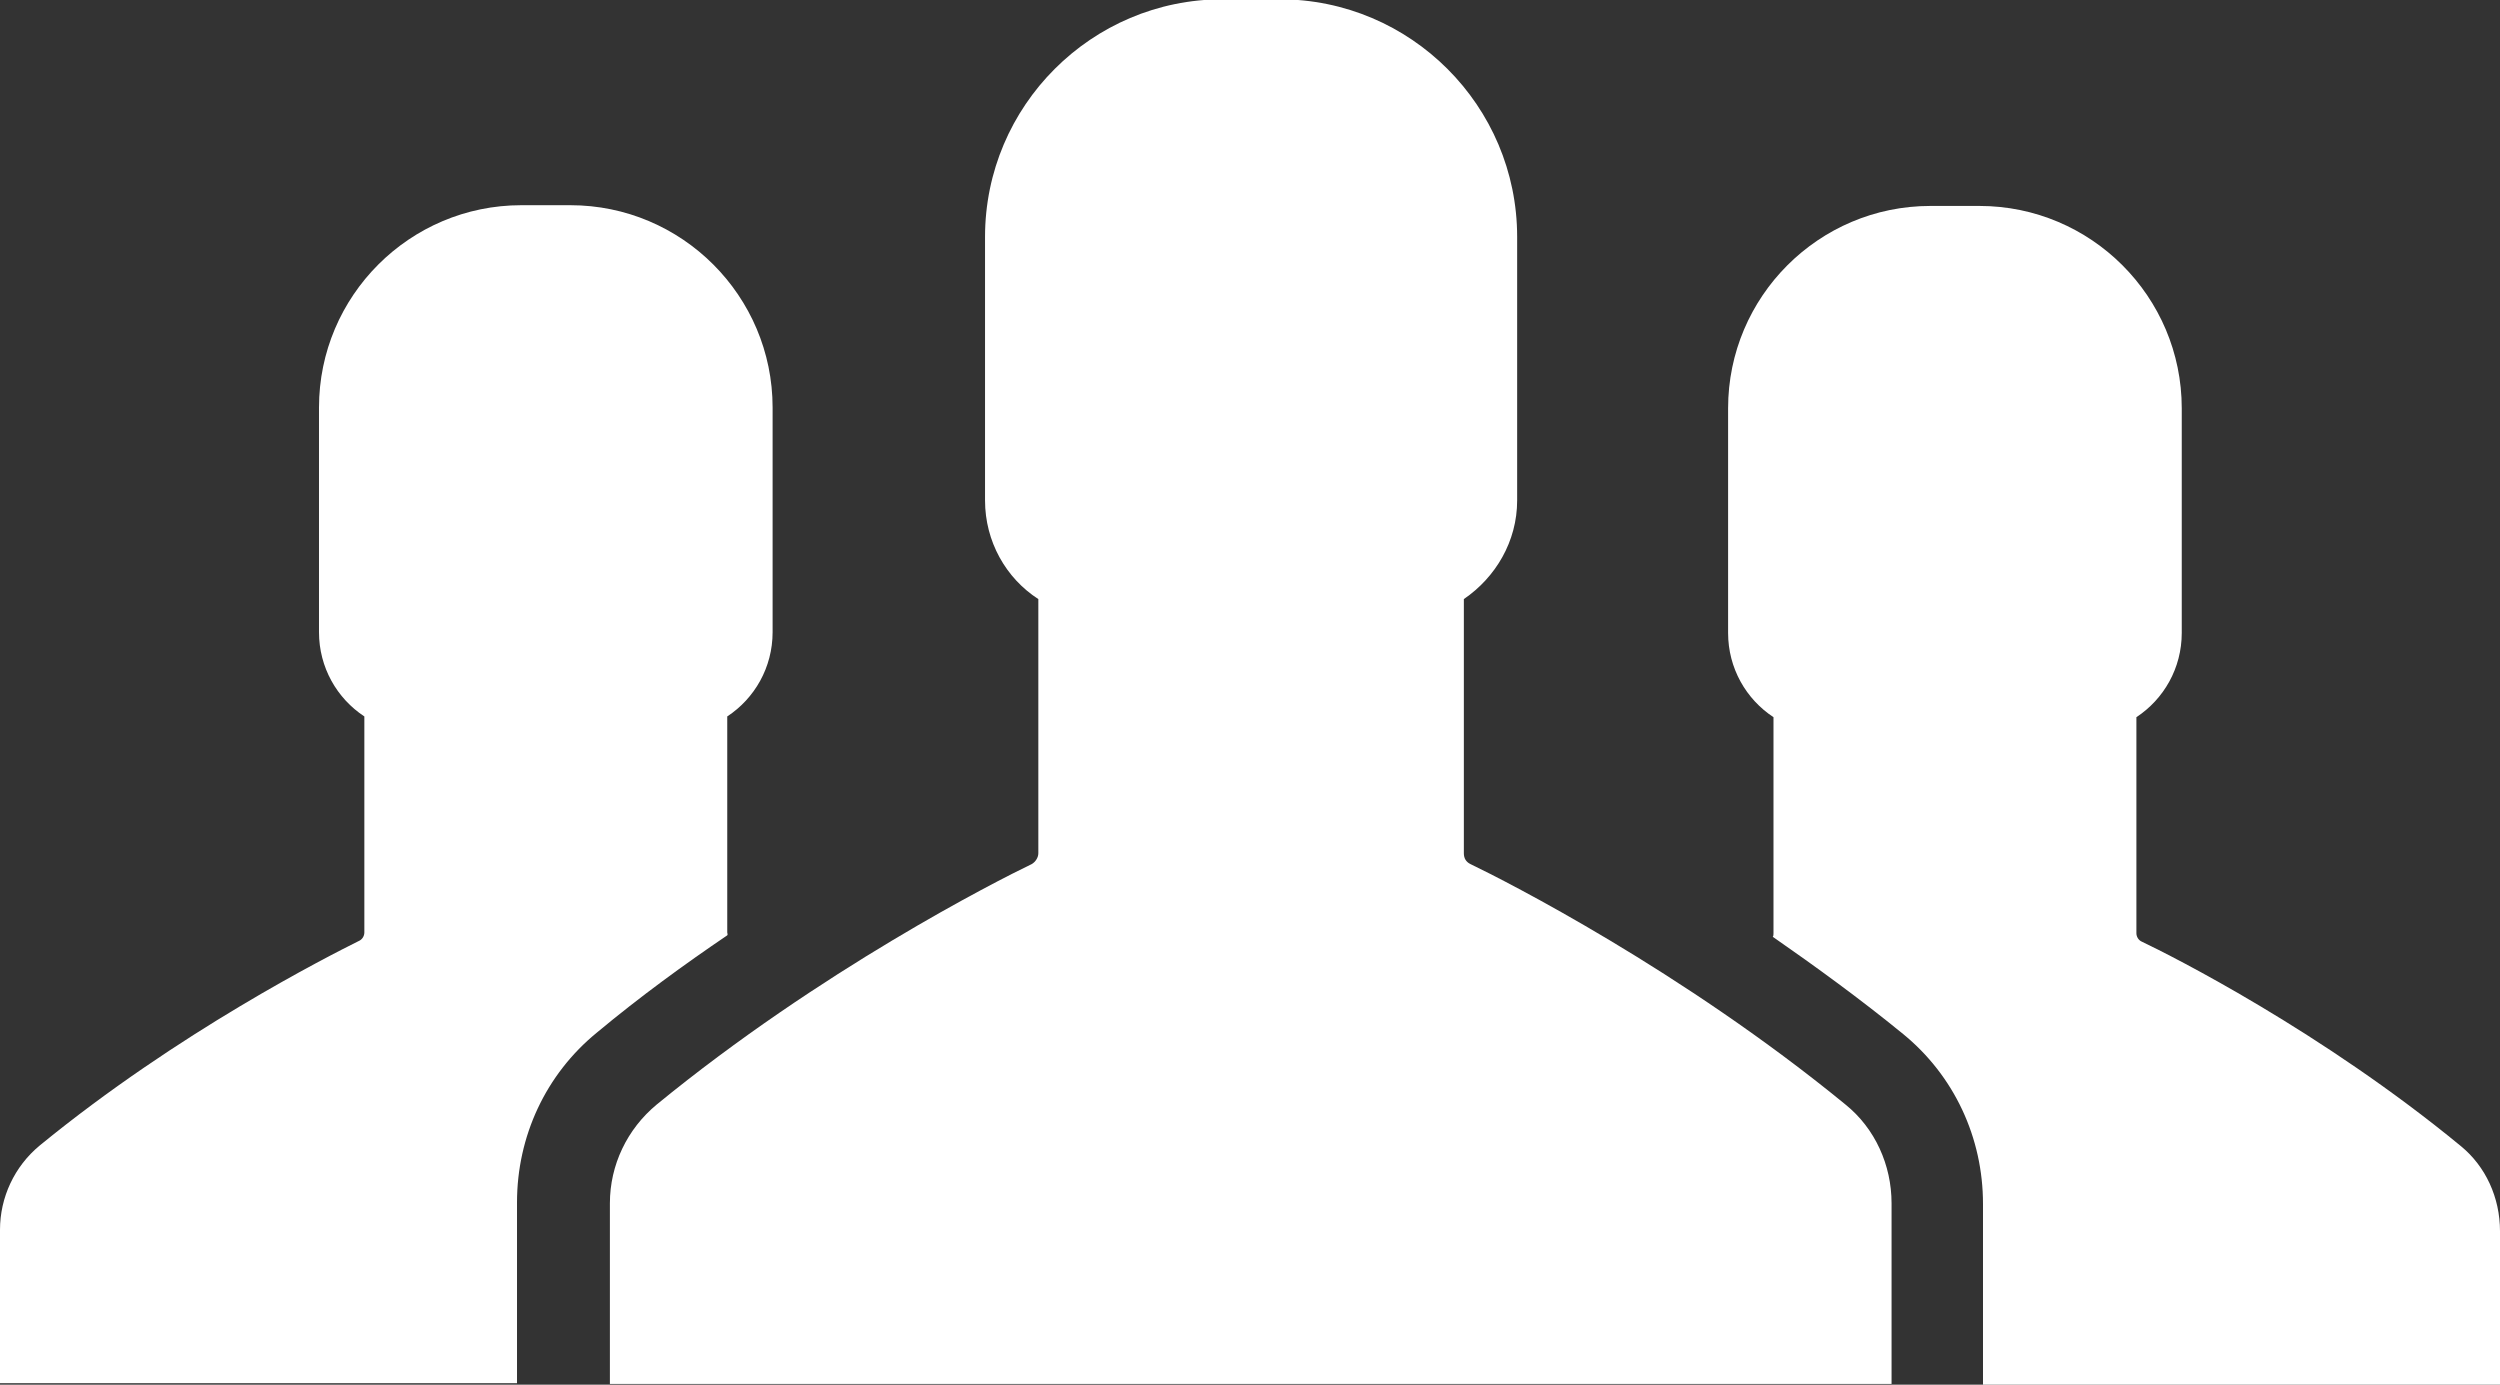
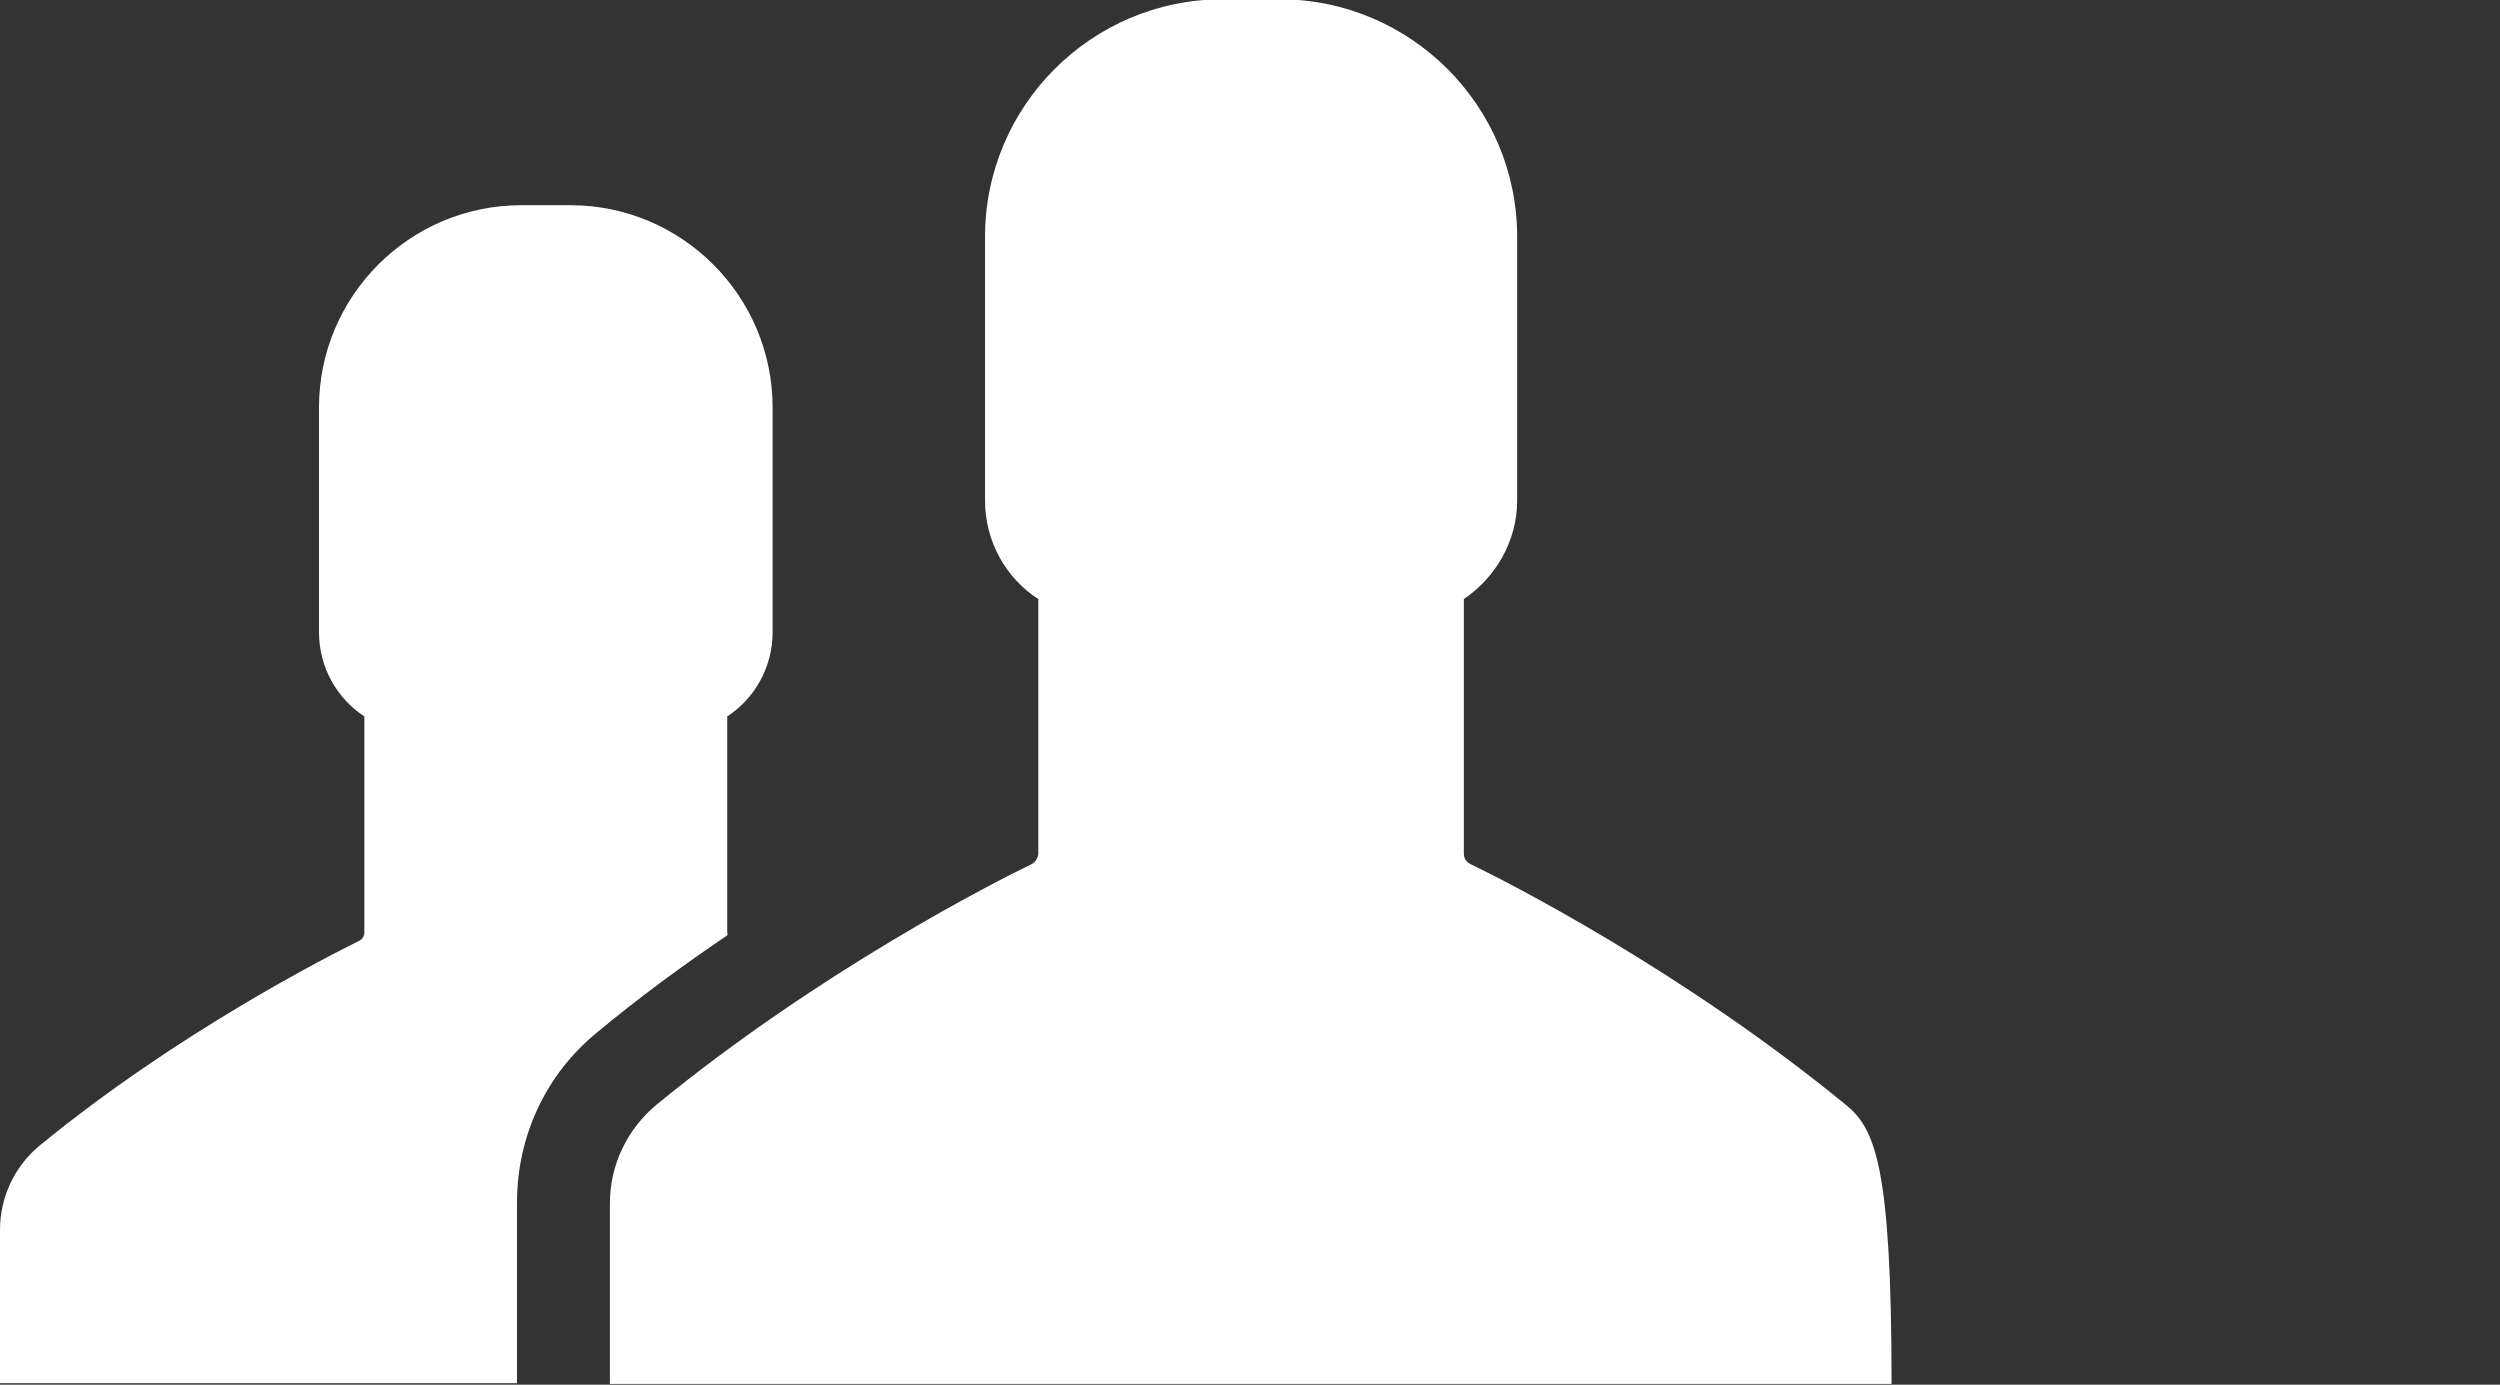
<svg xmlns="http://www.w3.org/2000/svg" xmlns:xlink="http://www.w3.org/1999/xlink" version="1.1" id="Layer_1" x="0px" y="0px" viewBox="0 0 277.762 153.842" style="enable-background:new 0 0 277.762 153.842;" xml:space="preserve">
  <rect x="0" y="0" width="277.762" height="153.842" fill="#333333" stroke="none" />
  <g>
    <g>
      <defs>
        <rect id="SVGID_1_" x="-6.395" width="289.954" height="154.8" />
      </defs>
      <clipPath id="SVGID_2_">
        <use xlink:href="#SVGID_1_" style="overflow:visible;" />
      </clipPath>
-       <path style="clip-path:url(#SVGID_2_);fill:#FFFFFF;" d="M273.442,127.361C258,114.639,241.364,106.24,238,104.639    c-0.398-0.16-0.636-0.559-0.636-0.957v-24c3.039-2,5.039-5.442,5.039-9.364V45.361c0-12.402-10.082-22.48-22.481-22.48h-5.441    c-12.399,0-22.481,10.078-22.481,22.48v24.957c0,3.922,2,7.364,5.043,9.364v24c0,0.16,0,0.316-0.082,0.398    c4.719,3.281,9.68,6.879,14.481,10.801c5.68,4.641,8.879,11.519,8.879,18.879v20.082h57.441v-17.043    C277.762,133.041,276.161,129.6,273.442,127.361L273.442,127.361z M273.442,127.361" />
-       <path style="clip-path:url(#SVGID_2_);fill:#FFFFFF;" d="M205.043,122.721c-18.16-14.879-37.679-24.801-41.679-26.723    c-0.481-0.238-0.723-0.637-0.723-1.199V66.561c3.52-2.403,5.922-6.403,5.922-10.961V26.318c0-14.558-11.84-26.398-26.402-26.398    h-6.321c-14.558,0-26.398,11.84-26.398,26.398V55.6c0,4.558,2.32,8.64,5.922,10.961v28.238c0,0.48-0.321,0.961-0.723,1.199    c-4,1.922-23.519,11.844-41.68,26.723c-3.281,2.719-5.199,6.719-5.199,10.961v20.078h142.399v-20.078    C210.161,129.44,208.321,125.361,205.043,122.721L205.043,122.721z M205.043,122.721" />
+       <path style="clip-path:url(#SVGID_2_);fill:#FFFFFF;" d="M205.043,122.721c-18.16-14.879-37.679-24.801-41.679-26.723    c-0.481-0.238-0.723-0.637-0.723-1.199V66.561c3.52-2.403,5.922-6.403,5.922-10.961V26.318c0-14.558-11.84-26.398-26.402-26.398    h-6.321c-14.558,0-26.398,11.84-26.398,26.398V55.6c0,4.558,2.32,8.64,5.922,10.961v28.238c0,0.48-0.321,0.961-0.723,1.199    c-4,1.922-23.519,11.844-41.68,26.723c-3.281,2.719-5.199,6.719-5.199,10.961v20.078h142.399C210.161,129.44,208.321,125.361,205.043,122.721L205.043,122.721z M205.043,122.721" />
    </g>
    <path style="fill:#FFFFFF;" d="M80.801,103.6v-24c3.039-2,5.039-5.442,5.039-9.36V45.279c0-12.398-10.078-22.48-22.476-22.48   h-5.442c-12.398,0-22.48,10.082-22.48,22.48V70.24c0,3.918,2,7.36,5.039,9.36v24c0,0.398-0.238,0.8-0.641,0.961   c-3.359,1.679-20,10.078-35.437,22.718C1.602,129.6,0,133.041,0,136.639v17.043h57.442V133.6c0-7.36,3.199-14.239,8.879-18.879   c4.801-4,9.761-7.602,14.48-10.801C80.883,103.842,80.801,103.682,80.801,103.6L80.801,103.6z M80.801,103.6" />
  </g>
</svg>